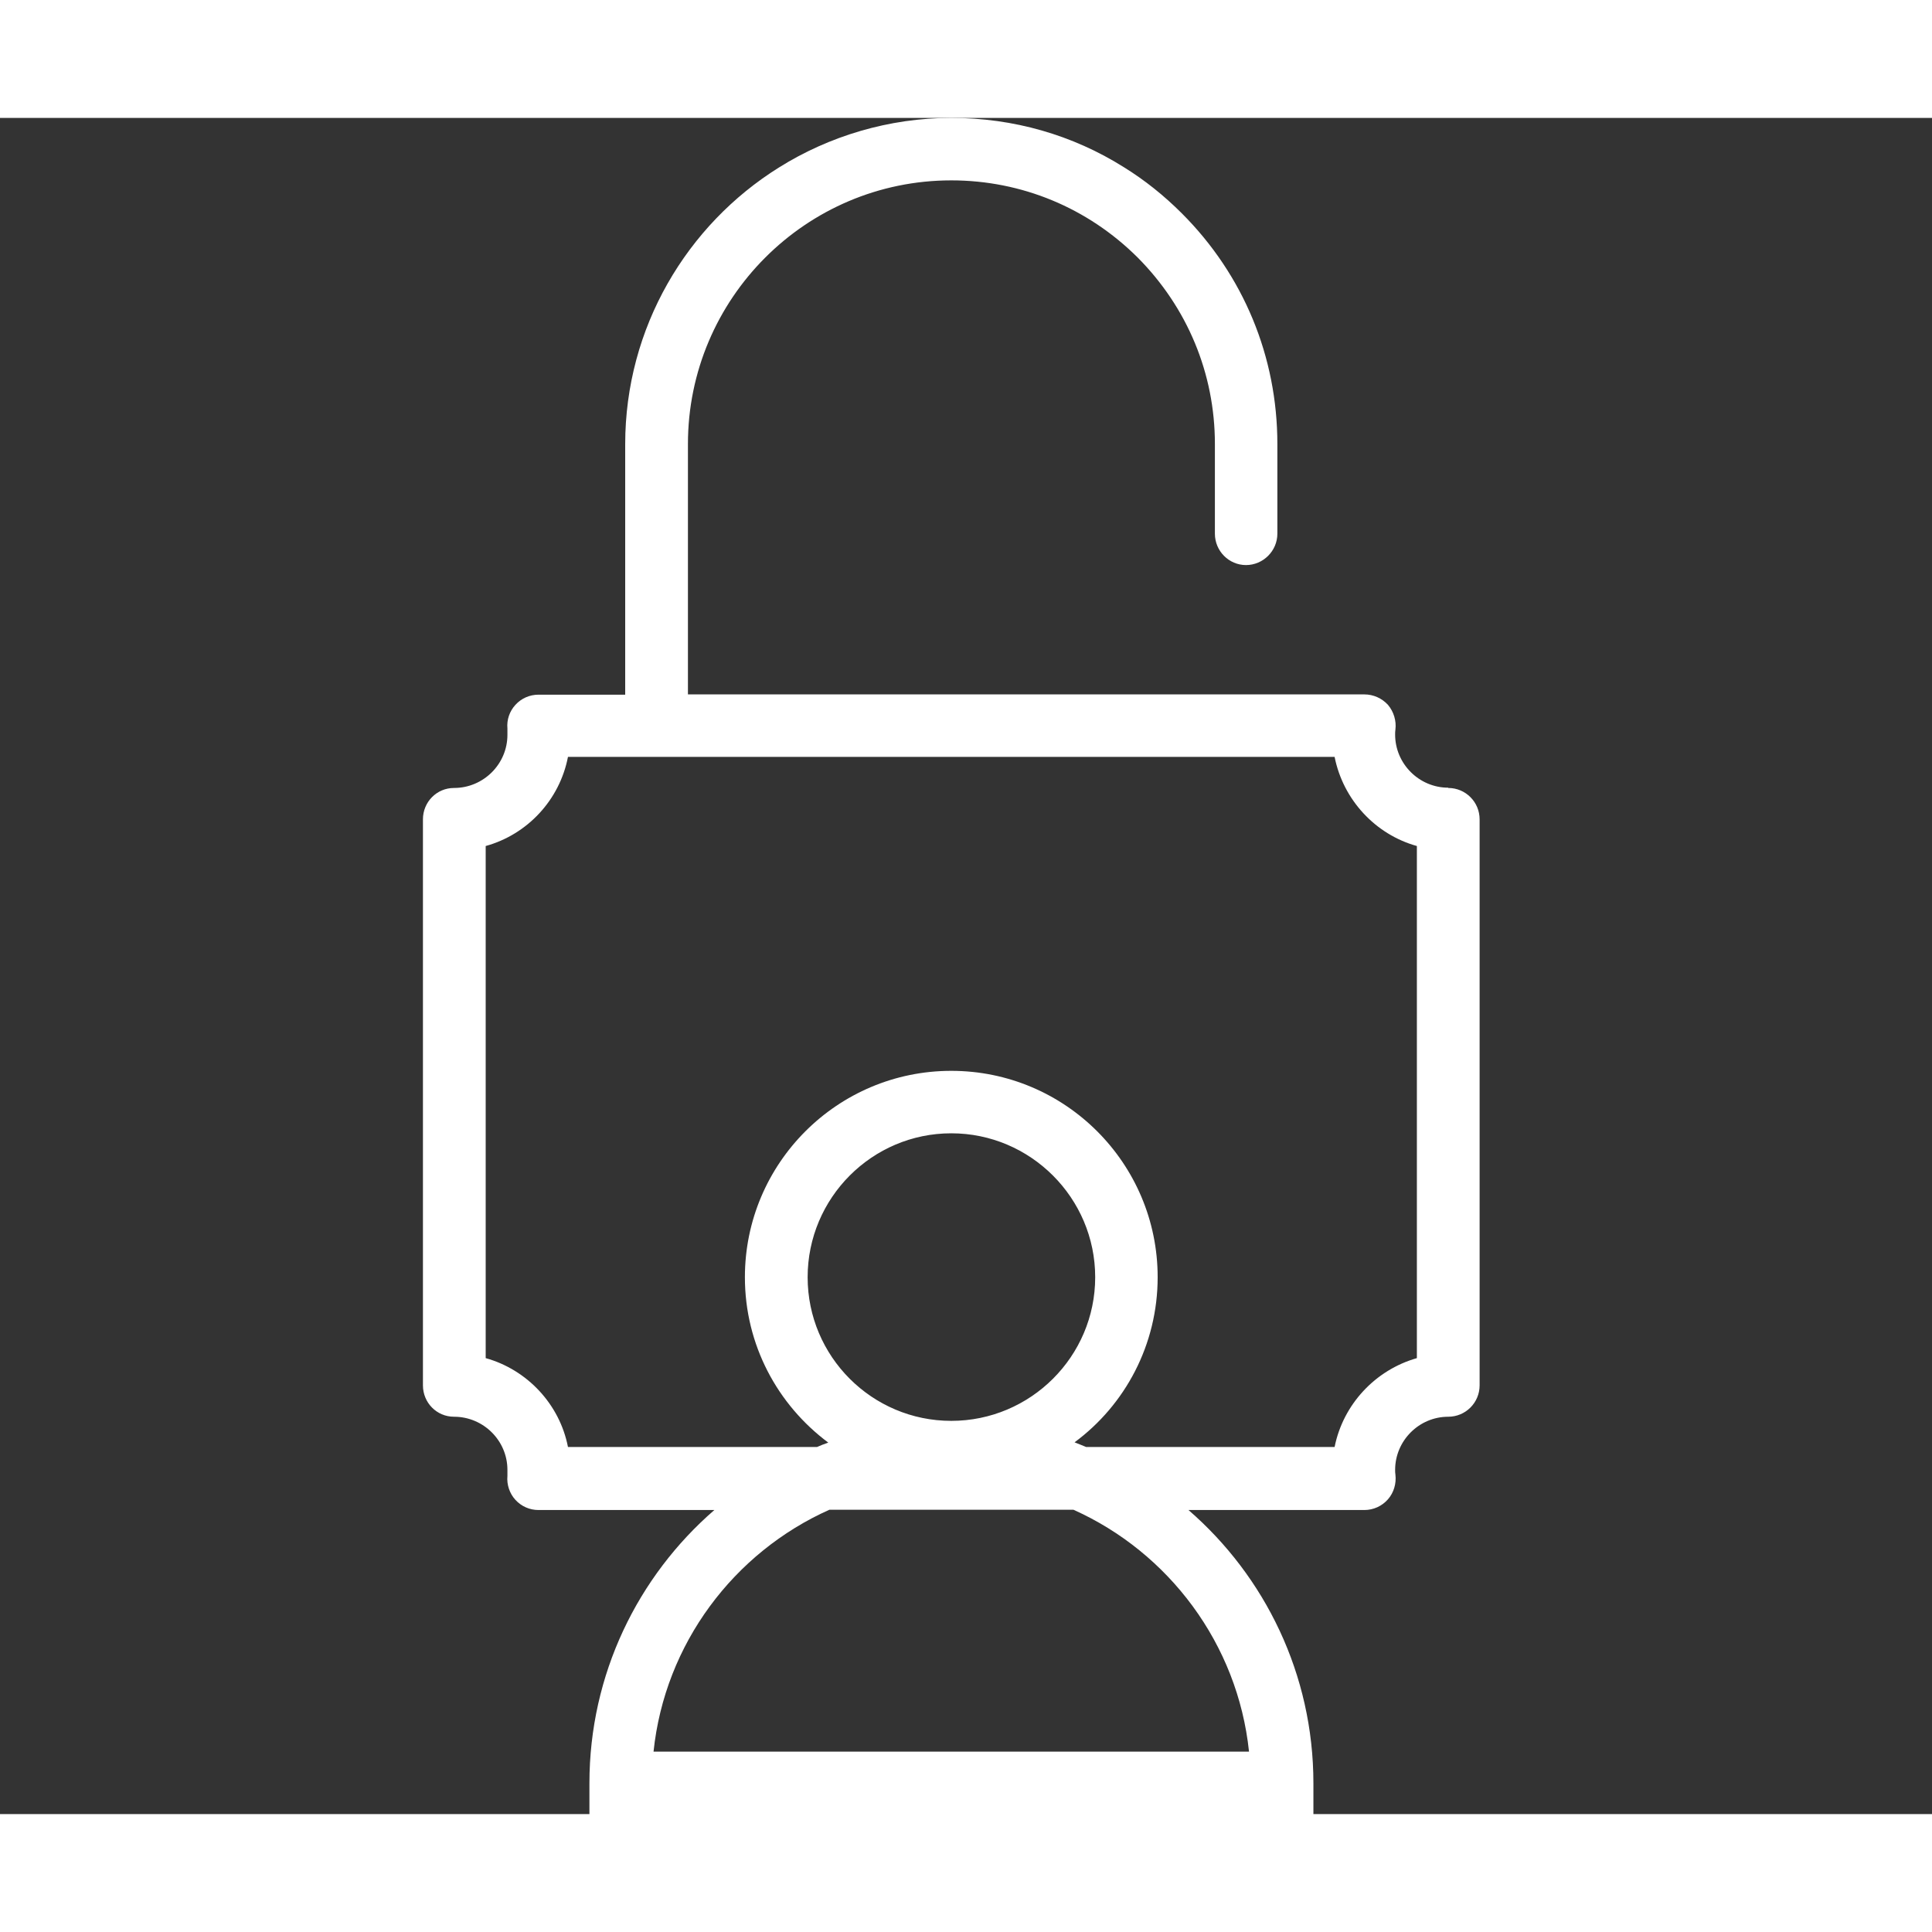
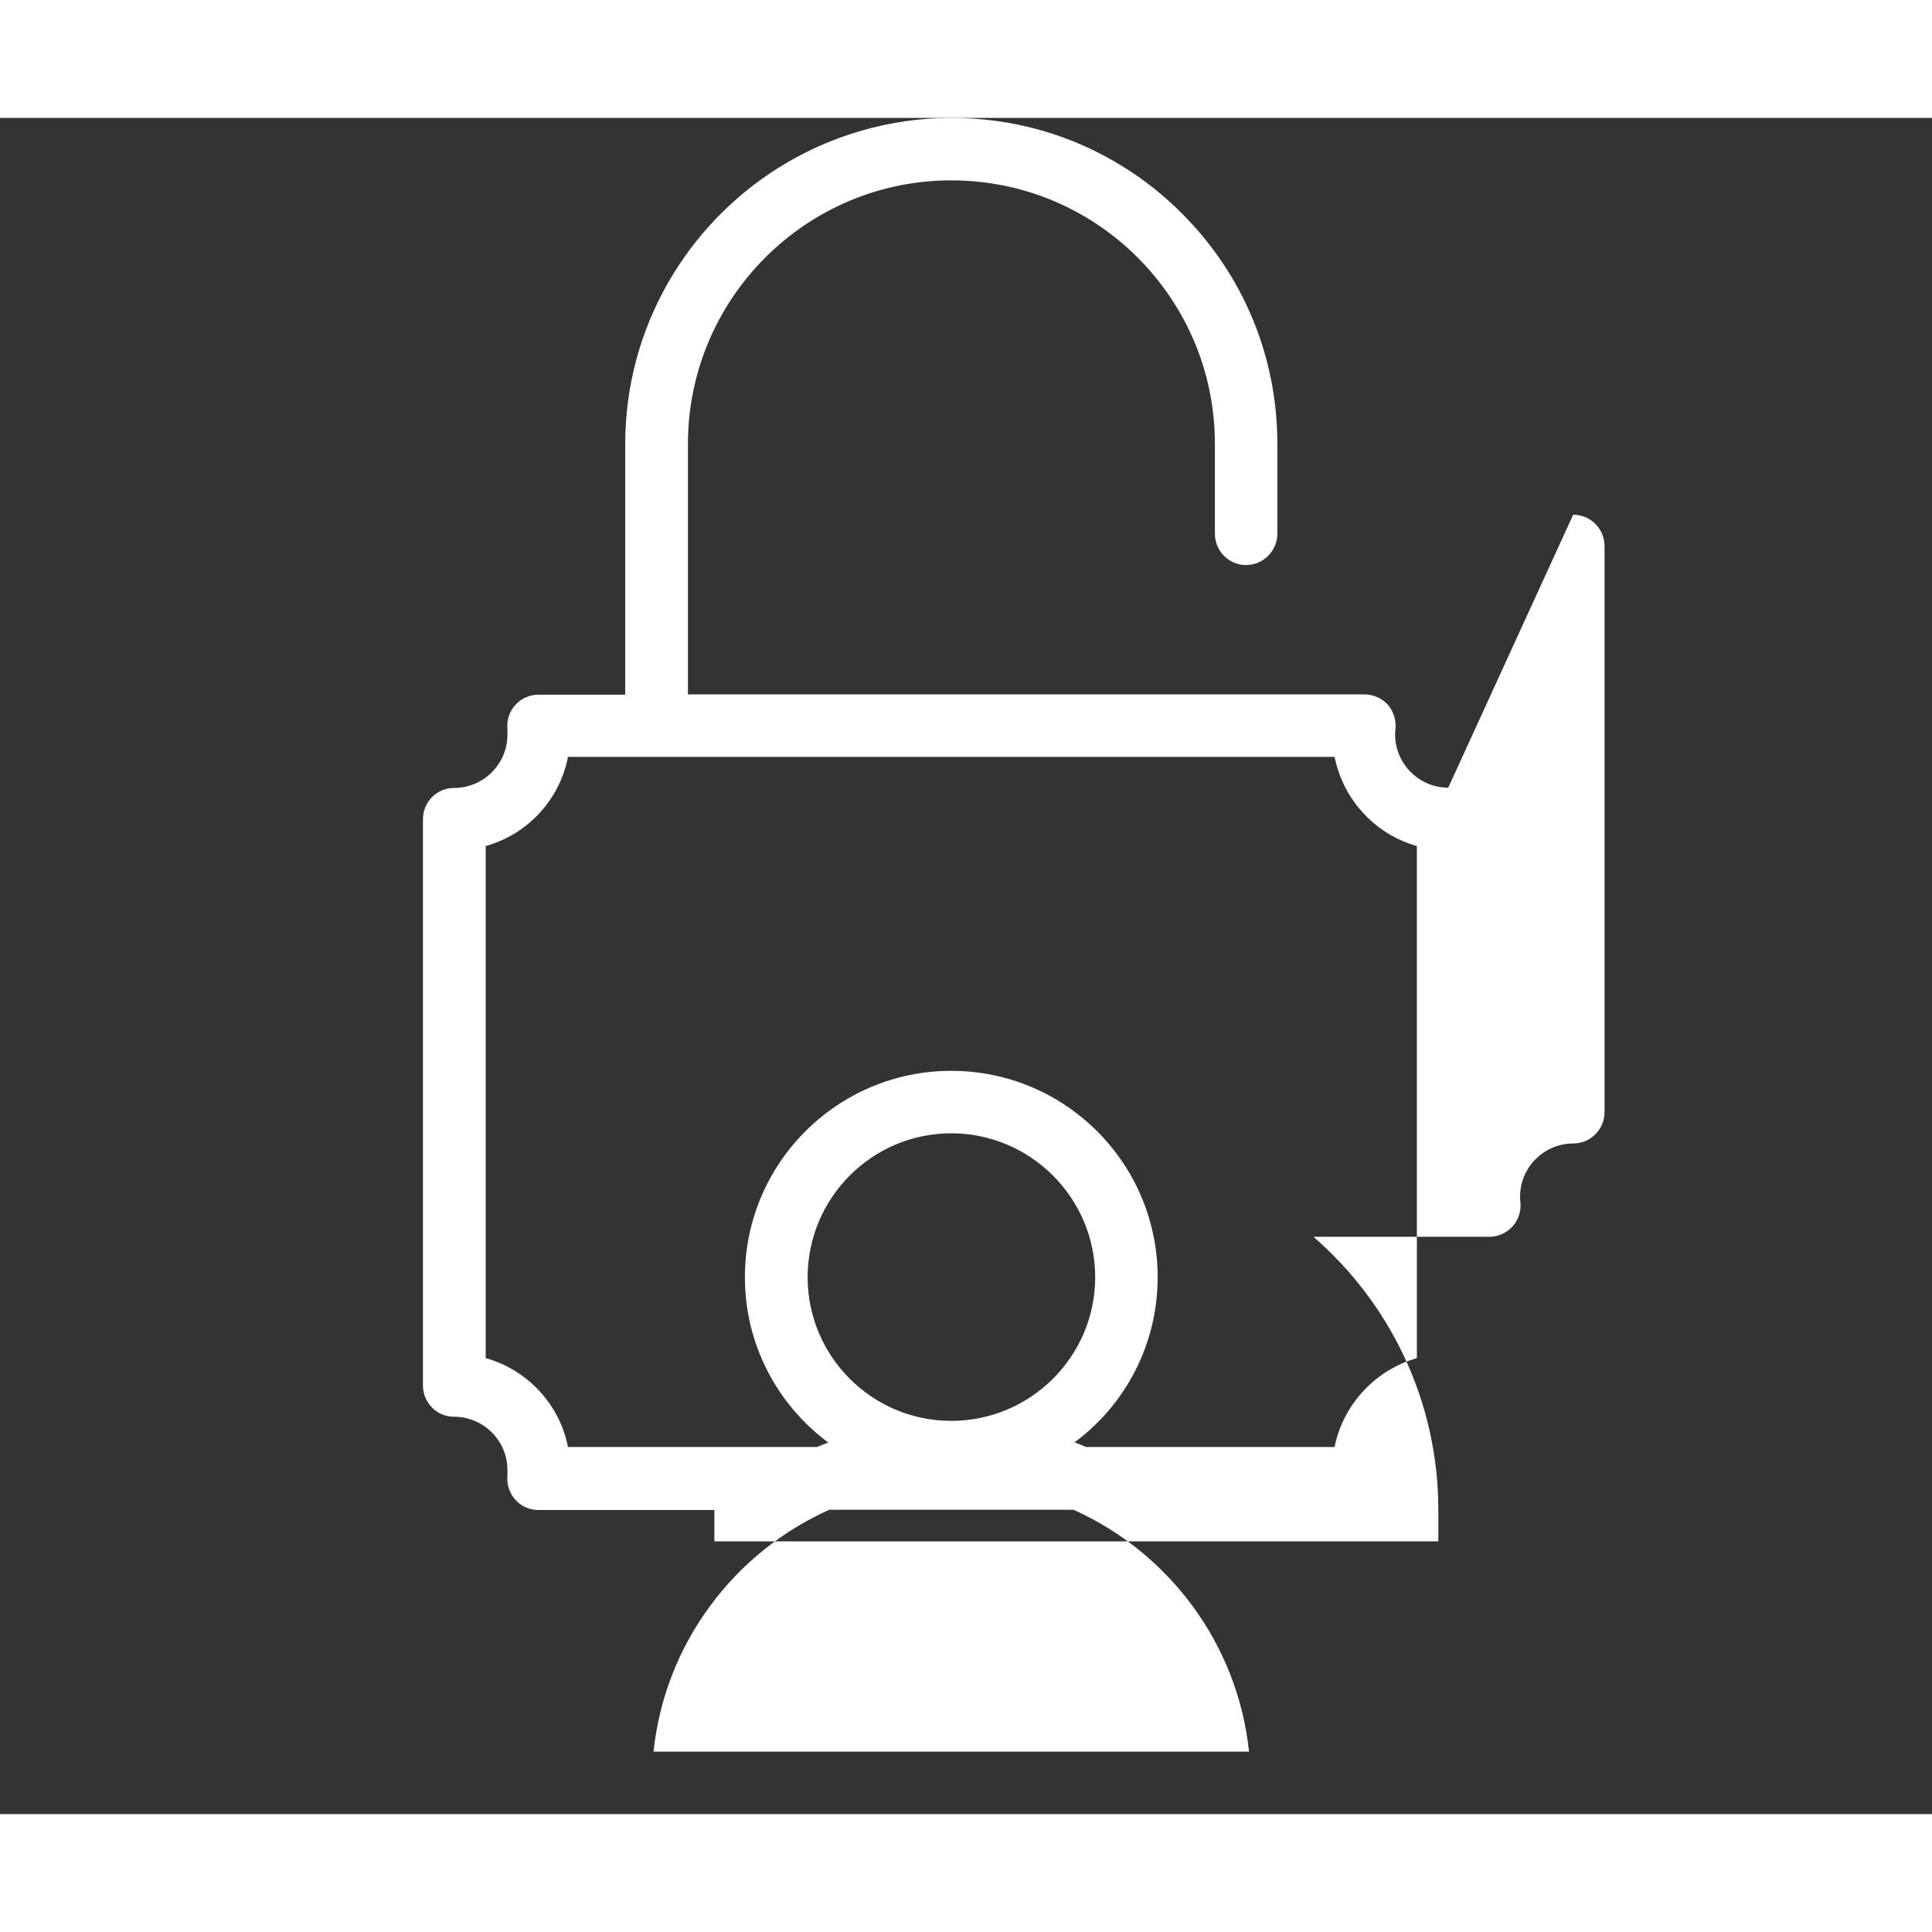
<svg xmlns="http://www.w3.org/2000/svg" id="_Слой_1" data-name="Слой 1" viewBox="0 0 70.21 61.64" width="128" height="128">
  <rect x="0" y="0" width="70.21" height="61.64" fill="#333333" stroke="none" />
  <defs>
    <style>
      .cls-1 {
        fill: #fff;
        stroke-width: 0px;
      }
    </style>
  </defs>
-   <path class="cls-1" d="M52.63,24.34c-1.06,0-1.93-.87-1.93-1.93,0-.06,0-.12.01-.18.04-.32-.06-.65-.27-.9-.22-.24-.53-.38-.86-.38h-24.58v-9.1c0-5.28,4.29-9.58,9.57-9.58,2.56,0,4.96,1,6.77,2.8,1.81,1.82,2.81,4.22,2.81,6.78v3.26c0,.63.51,1.14,1.13,1.14s1.14-.51,1.14-1.14v-3.26c0-3.17-1.23-6.14-3.47-8.38-.65-.65-1.35-1.21-2.11-1.68C38.98.62,36.83,0,34.57,0s-4.44.66-6.26,1.8c-3.35,2.09-5.59,5.82-5.59,10.06v9.1h-3.15c-.32,0-.62.13-.84.37-.21.23-.32.54-.29.86,0,.08,0,.15,0,.23,0,1.06-.87,1.93-1.94,1.93-.63,0-1.13.51-1.13,1.14v20.57c0,.63.5,1.14,1.13,1.14,1.07,0,1.94.87,1.94,1.93,0,.08,0,.15,0,.22-.03.32.08.64.29.87.22.24.52.37.84.37h6.39c-2.78,2.41-4.54,5.97-4.54,9.93v1.14h26.31v-1.14c0-3.96-1.76-7.52-4.54-9.93h6.39c.33,0,.64-.14.86-.39.21-.24.31-.57.27-.9-.01-.05-.01-.11-.01-.17,0-1.06.87-1.93,1.93-1.93.63,0,1.14-.51,1.14-1.14v-20.57c0-.63-.51-1.14-1.14-1.14ZM45.39,59.37h-21.64c.41-3.92,2.92-7.24,6.39-8.79h8.87c3.46,1.55,5.97,4.87,6.38,8.79ZM34.57,47.35c-2.88,0-5.22-2.34-5.22-5.22s2.34-5.23,5.22-5.23,5.23,2.35,5.23,5.23-2.35,5.22-5.23,5.22ZM51.49,45.07c-1.51.43-2.68,1.68-2.99,3.23h-9.03c-.14-.06-.27-.11-.42-.17,1.84-1.36,3.02-3.55,3.02-6,0-4.14-3.36-7.5-7.5-7.5s-7.5,3.36-7.5,7.5c0,2.46,1.19,4.64,3.03,6.01-.14.05-.28.1-.41.16h-9.05c-.3-1.55-1.48-2.81-2.99-3.23v-18.61c1.52-.42,2.69-1.68,2.99-3.24h27.86c.31,1.56,1.48,2.82,2.99,3.24v18.61Z" />
+   <path class="cls-1" d="M52.63,24.34c-1.06,0-1.93-.87-1.93-1.93,0-.06,0-.12.01-.18.04-.32-.06-.65-.27-.9-.22-.24-.53-.38-.86-.38h-24.58v-9.1c0-5.28,4.29-9.58,9.57-9.58,2.56,0,4.96,1,6.77,2.8,1.81,1.82,2.81,4.22,2.81,6.78v3.26c0,.63.51,1.14,1.13,1.14s1.14-.51,1.14-1.14v-3.26c0-3.17-1.23-6.14-3.47-8.38-.65-.65-1.35-1.21-2.11-1.68C38.98.62,36.83,0,34.57,0s-4.44.66-6.26,1.8c-3.35,2.09-5.59,5.82-5.59,10.06v9.1h-3.15c-.32,0-.62.13-.84.37-.21.23-.32.54-.29.86,0,.08,0,.15,0,.23,0,1.06-.87,1.93-1.94,1.93-.63,0-1.13.51-1.13,1.14v20.57c0,.63.5,1.14,1.13,1.14,1.07,0,1.94.87,1.94,1.93,0,.08,0,.15,0,.22-.03.32.08.64.29.87.22.24.52.37.84.37h6.39v1.14h26.31v-1.14c0-3.96-1.76-7.52-4.54-9.93h6.39c.33,0,.64-.14.86-.39.21-.24.31-.57.27-.9-.01-.05-.01-.11-.01-.17,0-1.06.87-1.93,1.93-1.93.63,0,1.14-.51,1.14-1.14v-20.57c0-.63-.51-1.14-1.14-1.14ZM45.39,59.37h-21.64c.41-3.92,2.92-7.24,6.39-8.79h8.87c3.46,1.55,5.97,4.87,6.38,8.79ZM34.57,47.35c-2.88,0-5.22-2.34-5.22-5.22s2.34-5.23,5.22-5.23,5.23,2.35,5.23,5.23-2.35,5.22-5.23,5.22ZM51.49,45.07c-1.51.43-2.68,1.68-2.99,3.23h-9.03c-.14-.06-.27-.11-.42-.17,1.84-1.36,3.02-3.55,3.02-6,0-4.14-3.36-7.5-7.5-7.5s-7.5,3.36-7.5,7.5c0,2.46,1.19,4.64,3.03,6.01-.14.05-.28.1-.41.16h-9.05c-.3-1.55-1.48-2.81-2.99-3.23v-18.61c1.52-.42,2.69-1.68,2.99-3.24h27.86c.31,1.56,1.48,2.82,2.99,3.24v18.61Z" />
</svg>